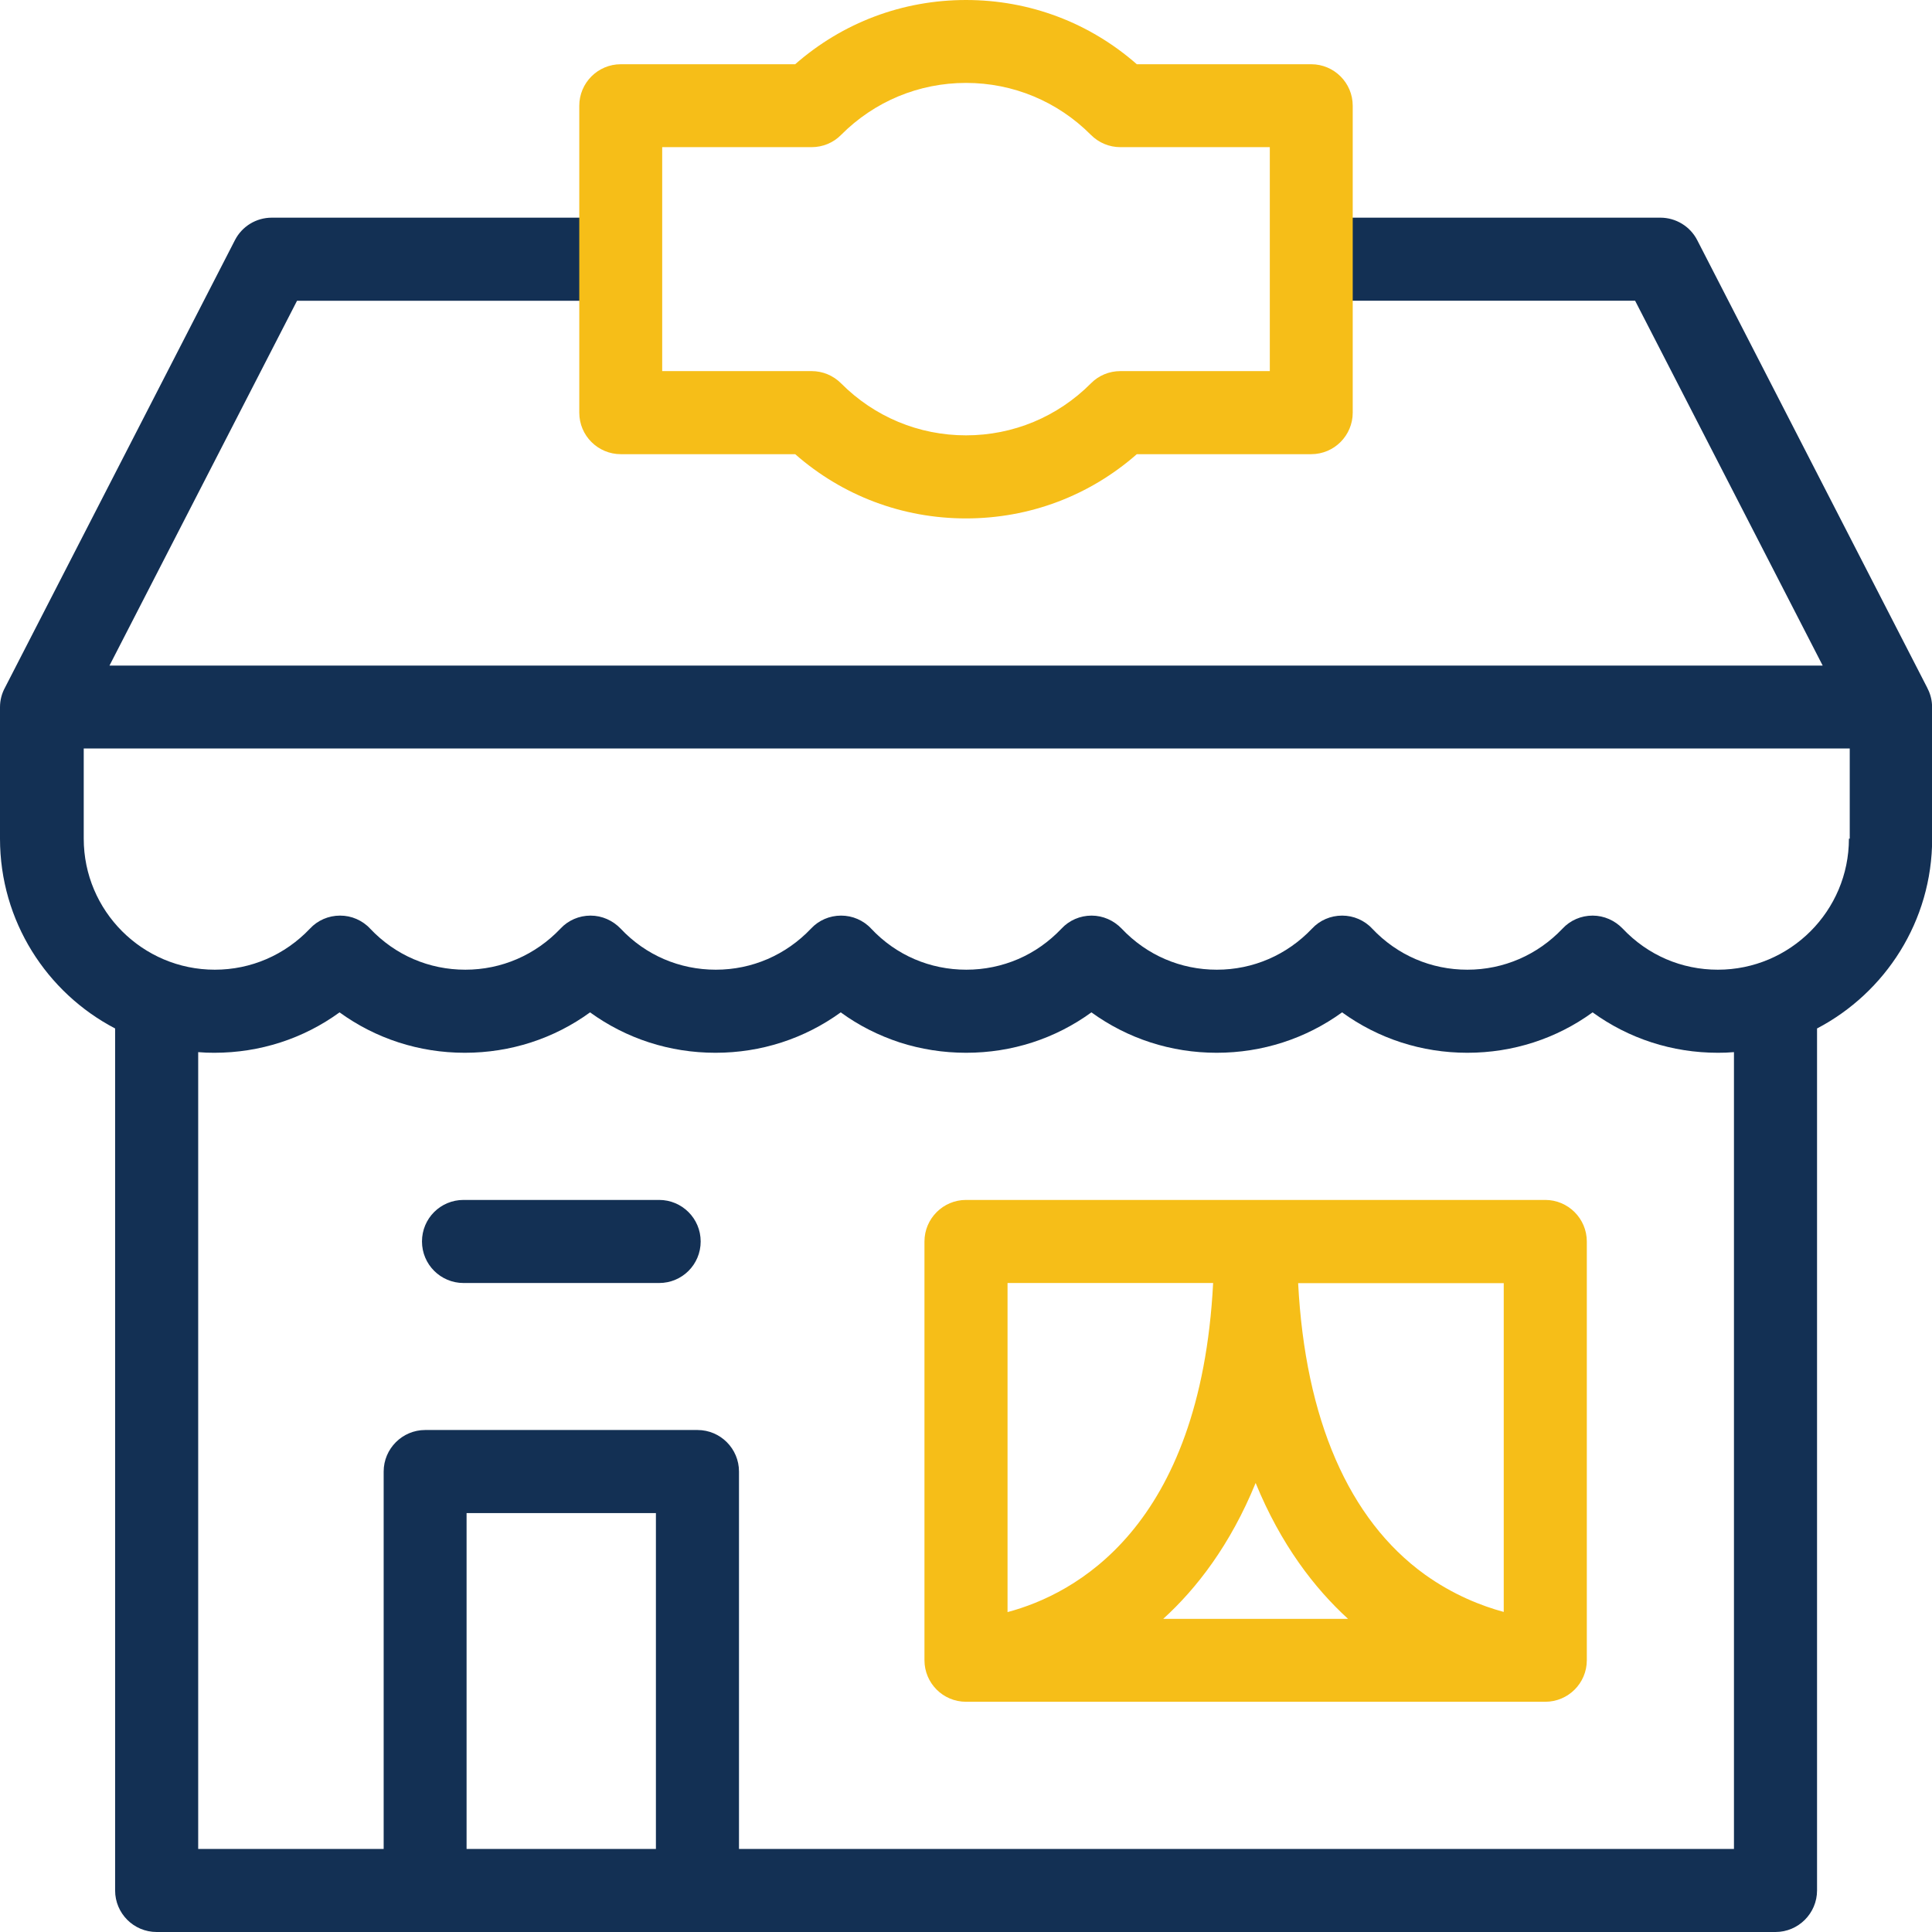
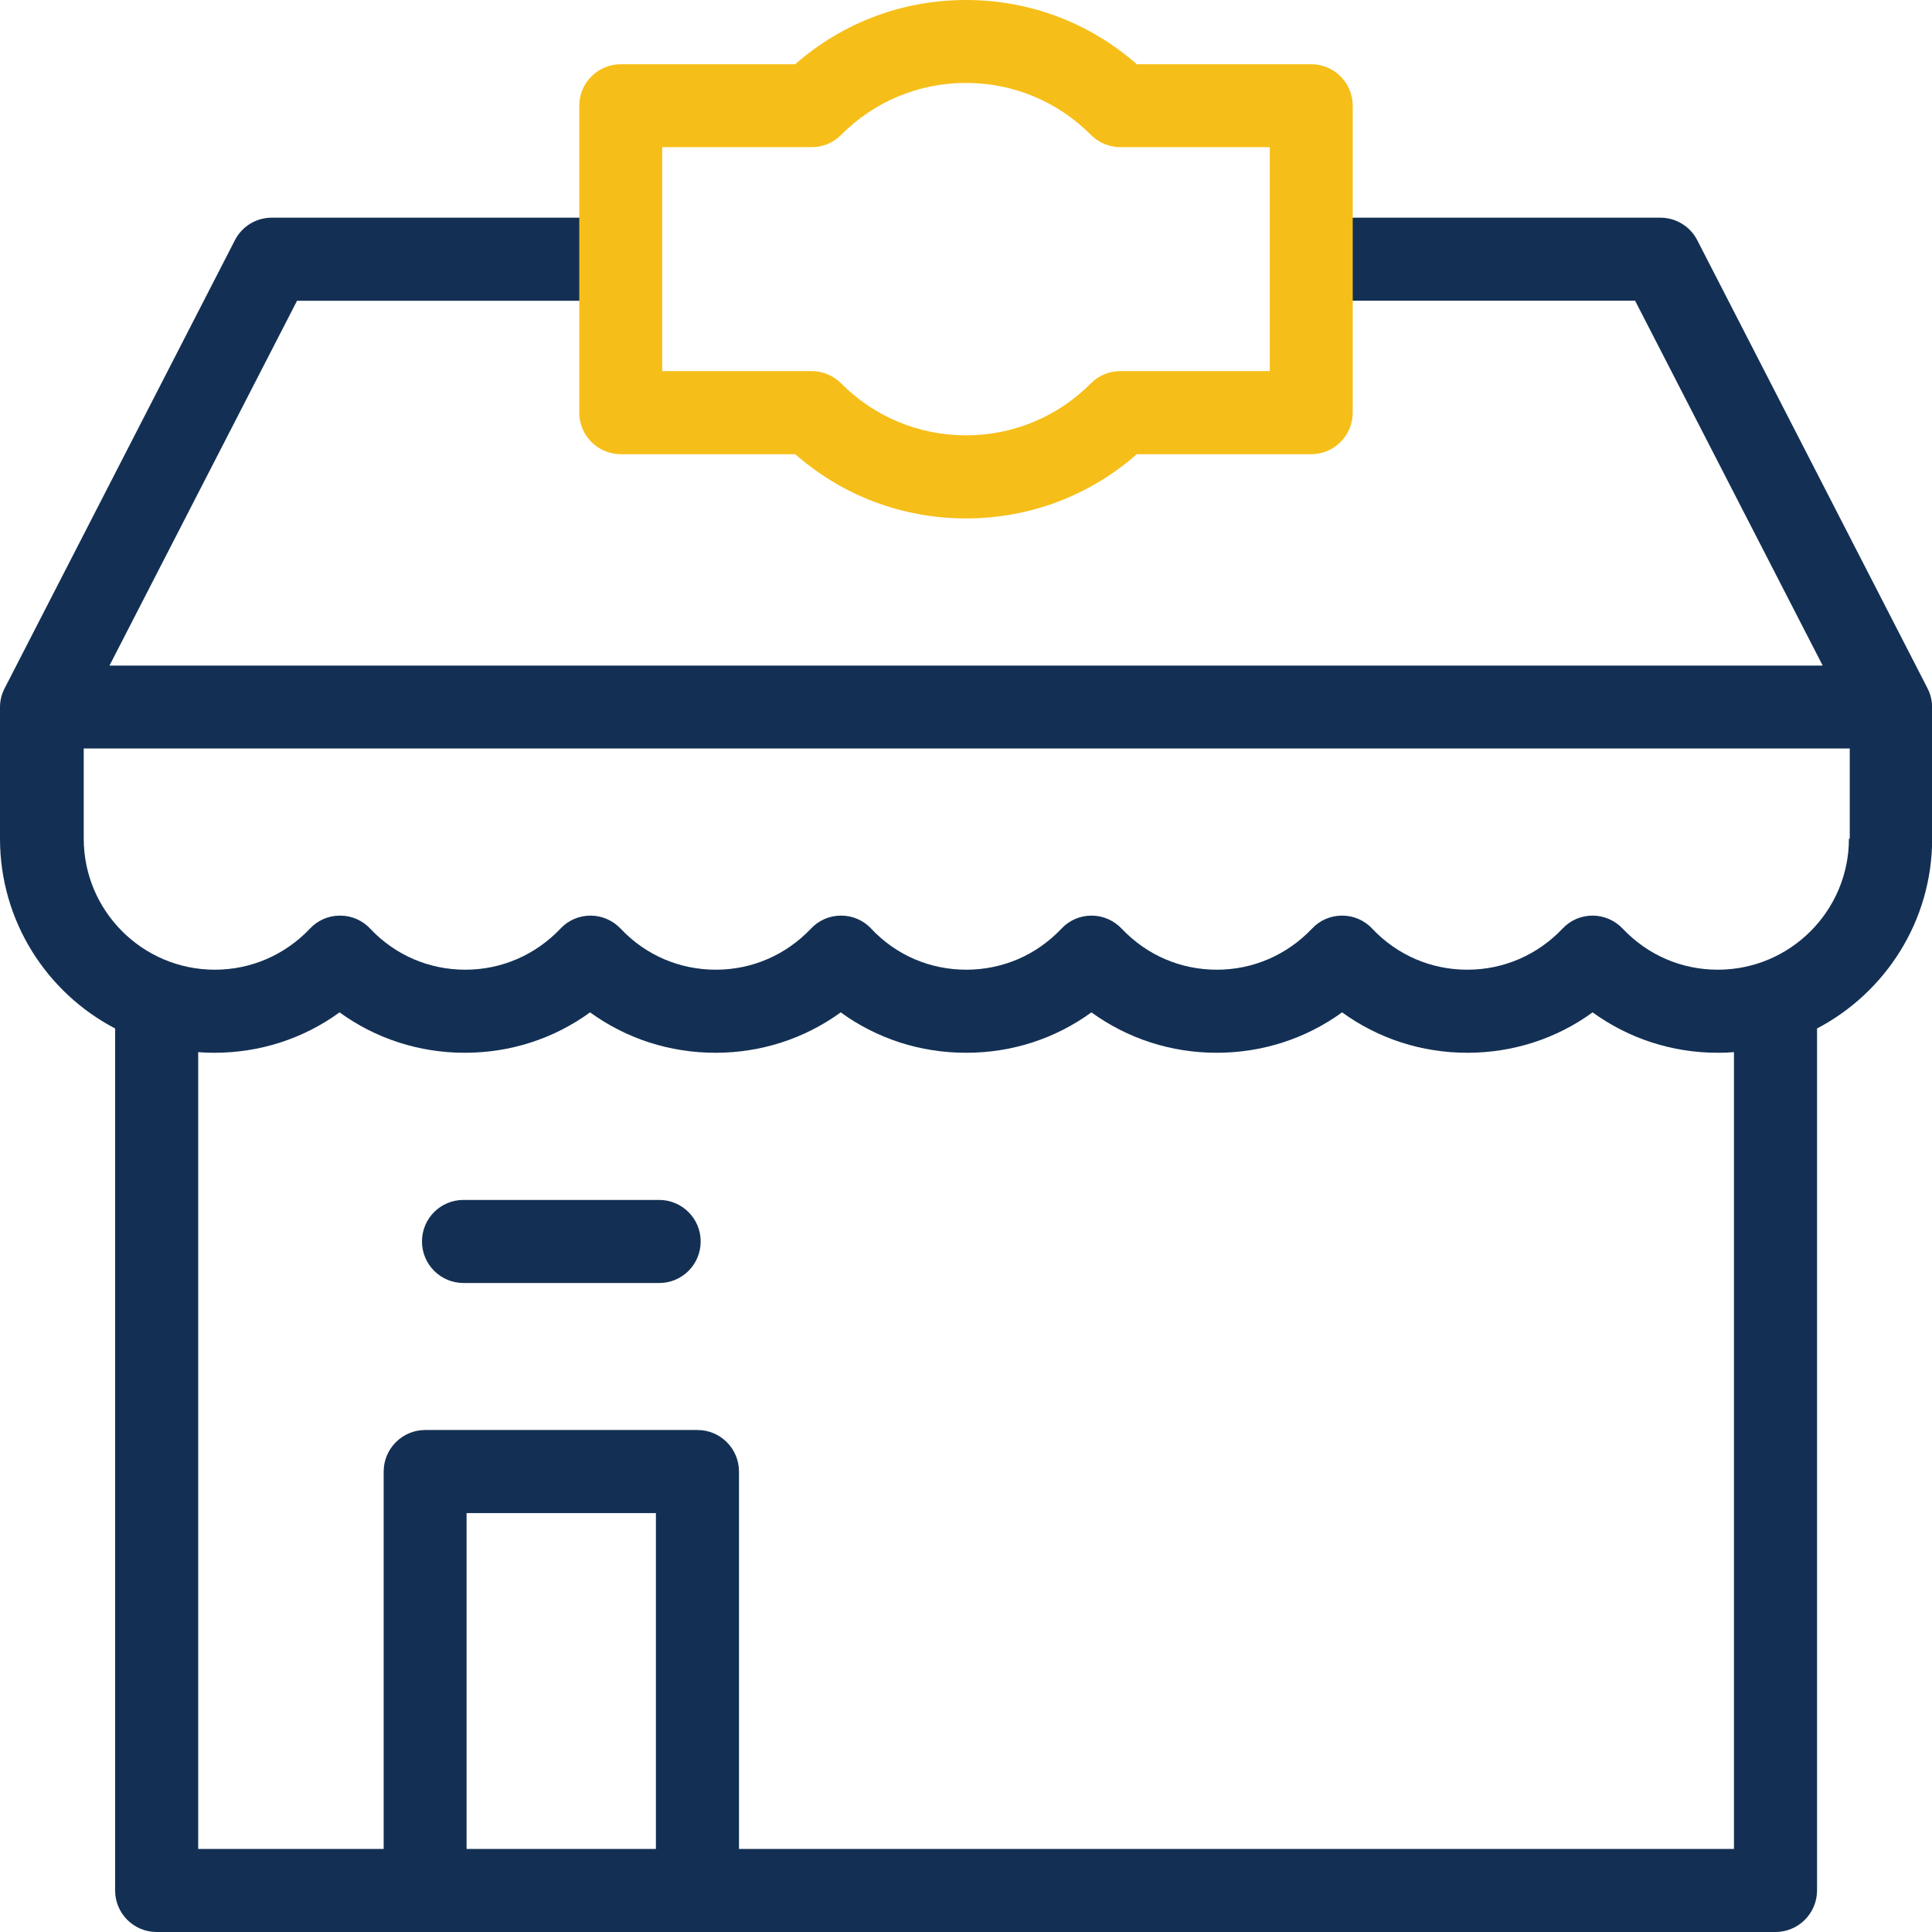
<svg xmlns="http://www.w3.org/2000/svg" id="Layer_1" data-name="Layer 1" viewBox="0 0 120 120">
  <defs>
    <style>
      .cls-1 {
        fill: #133054;
      }

      .cls-2 {
        fill: #f6be18;
      }
    </style>
  </defs>
-   <path class="cls-2" d="M95.98,74.53h-35.98c-1.42,0-2.58,1.16-2.58,2.58v26.01c0,1.42,1.15,2.58,2.58,2.58h35.98c1.42,0,2.58-1.15,2.58-2.58v-26.01c0-1.42-1.16-2.58-2.58-2.58ZM62.58,100.13v-20.44h12.77c-.79,15.22-8.6,19.33-12.77,20.44ZM72.25,100.55c2.08-1.89,4.17-4.6,5.74-8.44,1.57,3.84,3.67,6.55,5.74,8.44h-11.48ZM93.4,100.12c-1.37-.37-3.14-1.06-4.91-2.33-4.72-3.41-7.42-9.64-7.86-18.09h12.77v20.43Z" />
  <path class="cls-1" d="M40.94,79.69h-12.15c-1.42,0-2.58-1.15-2.58-2.58s1.15-2.58,2.58-2.58h12.15c1.42,0,2.58,1.15,2.58,2.58s-1.15,2.58-2.58,2.58Z" />
  <path class="cls-1" d="M120,43.77c-.02-.38-.13-.74-.31-1.08l-14.27-27.77c-.44-.86-1.33-1.4-2.29-1.4h-20.82c-1.42,0-2.58,1.15-2.58,2.58s1.15,2.58,2.58,2.58h19.25l11.65,22.66H6.8l11.65-22.66h18.73c1.42,0,2.58-1.16,2.58-2.58s-1.16-2.58-2.58-2.58h-20.3c-.97,0-1.85.54-2.29,1.4,0,0-14.27,27.77-14.27,27.77C.11,43.07,0,43.49,0,43.92v8.17C0,57.21,2.9,61.66,7.15,63.88v53.54c0,1.42,1.15,2.58,2.58,2.58h100.55c1.42,0,2.58-1.16,2.58-2.58v-53.54c4.24-2.22,7.15-6.67,7.15-11.79v-8.17c0-.05,0-.1,0-.15ZM40.74,114.84h-11.76v-20.86h11.76v20.86ZM107.7,114.84h-61.8v-23.44c0-1.42-1.15-2.58-2.58-2.58h-16.91c-1.42,0-2.58,1.16-2.58,2.58v23.44h-11.52v-49.49c.33.03.66.04,1,.04,2.84,0,5.54-.88,7.78-2.51,2.25,1.63,4.94,2.51,7.78,2.51s5.54-.88,7.78-2.51c2.25,1.63,4.94,2.51,7.79,2.51,2.84,0,5.53-.88,7.78-2.51,1.12.82,2.36,1.44,3.67,1.87,1.31.42,2.69.64,4.12.64,2.85,0,5.54-.88,7.78-2.51,2.25,1.63,4.94,2.51,7.78,2.51s5.54-.88,7.79-2.51c2.25,1.63,4.94,2.51,7.78,2.51s5.54-.88,7.78-2.51c2.25,1.63,4.94,2.51,7.78,2.51.34,0,.67-.01,1-.04v49.49ZM114.84,52.09c0,4.49-3.65,8.14-8.14,8.14-2.25,0-4.35-.9-5.91-2.55-.49-.51-1.16-.81-1.87-.81s-1.39.29-1.87.81c-1.56,1.64-3.66,2.55-5.91,2.55s-4.35-.9-5.91-2.55c-.24-.26-.53-.46-.85-.6s-.67-.21-1.02-.21c-.71,0-1.39.29-1.87.81-1.56,1.64-3.66,2.55-5.91,2.55s-4.35-.9-5.91-2.55c-.49-.51-1.16-.81-1.87-.81s-1.39.29-1.87.81c-.78.82-1.69,1.46-2.69,1.89-1,.43-2.09.66-3.22.66-2.26,0-4.36-.9-5.91-2.55-.24-.26-.53-.46-.85-.6s-.67-.21-1.02-.21c-.71,0-1.39.29-1.87.81-1.56,1.64-3.66,2.55-5.91,2.55s-4.36-.9-5.91-2.55c-.49-.51-1.16-.81-1.87-.81s-1.39.29-1.87.81c-1.56,1.64-3.66,2.55-5.91,2.55s-4.35-.9-5.91-2.55c-.24-.26-.53-.46-.85-.6s-.66-.21-1.02-.21c-.71,0-1.39.29-1.87.81-1.56,1.64-3.66,2.55-5.91,2.55-4.49,0-8.14-3.65-8.14-8.14v-5.6h109.69v5.6Z" />
  <path class="cls-2" d="M60,32.2c-3.95,0-7.67-1.41-10.61-3.99h-10.83c-1.42,0-2.58-1.15-2.58-2.58V6.57c0-1.42,1.15-2.58,2.58-2.58h10.83c2.94-2.58,6.66-3.99,10.61-3.99s7.67,1.41,10.61,3.99h10.83c1.42,0,2.58,1.15,2.58,2.58v19.06c0,1.42-1.15,2.58-2.58,2.58h-10.83c-2.94,2.58-6.66,3.99-10.61,3.99h0ZM41.13,23.05h9.28c.69,0,1.34.27,1.83.76,2.07,2.08,4.83,3.23,7.76,3.23s5.69-1.15,7.76-3.23c.48-.49,1.14-.76,1.83-.76h9.28v-13.91h-9.28c-.69,0-1.34-.27-1.83-.76-2.07-2.08-4.83-3.23-7.76-3.23s-5.69,1.15-7.76,3.23c-.48.49-1.14.76-1.83.76h-9.28v13.91h0Z" />
</svg>